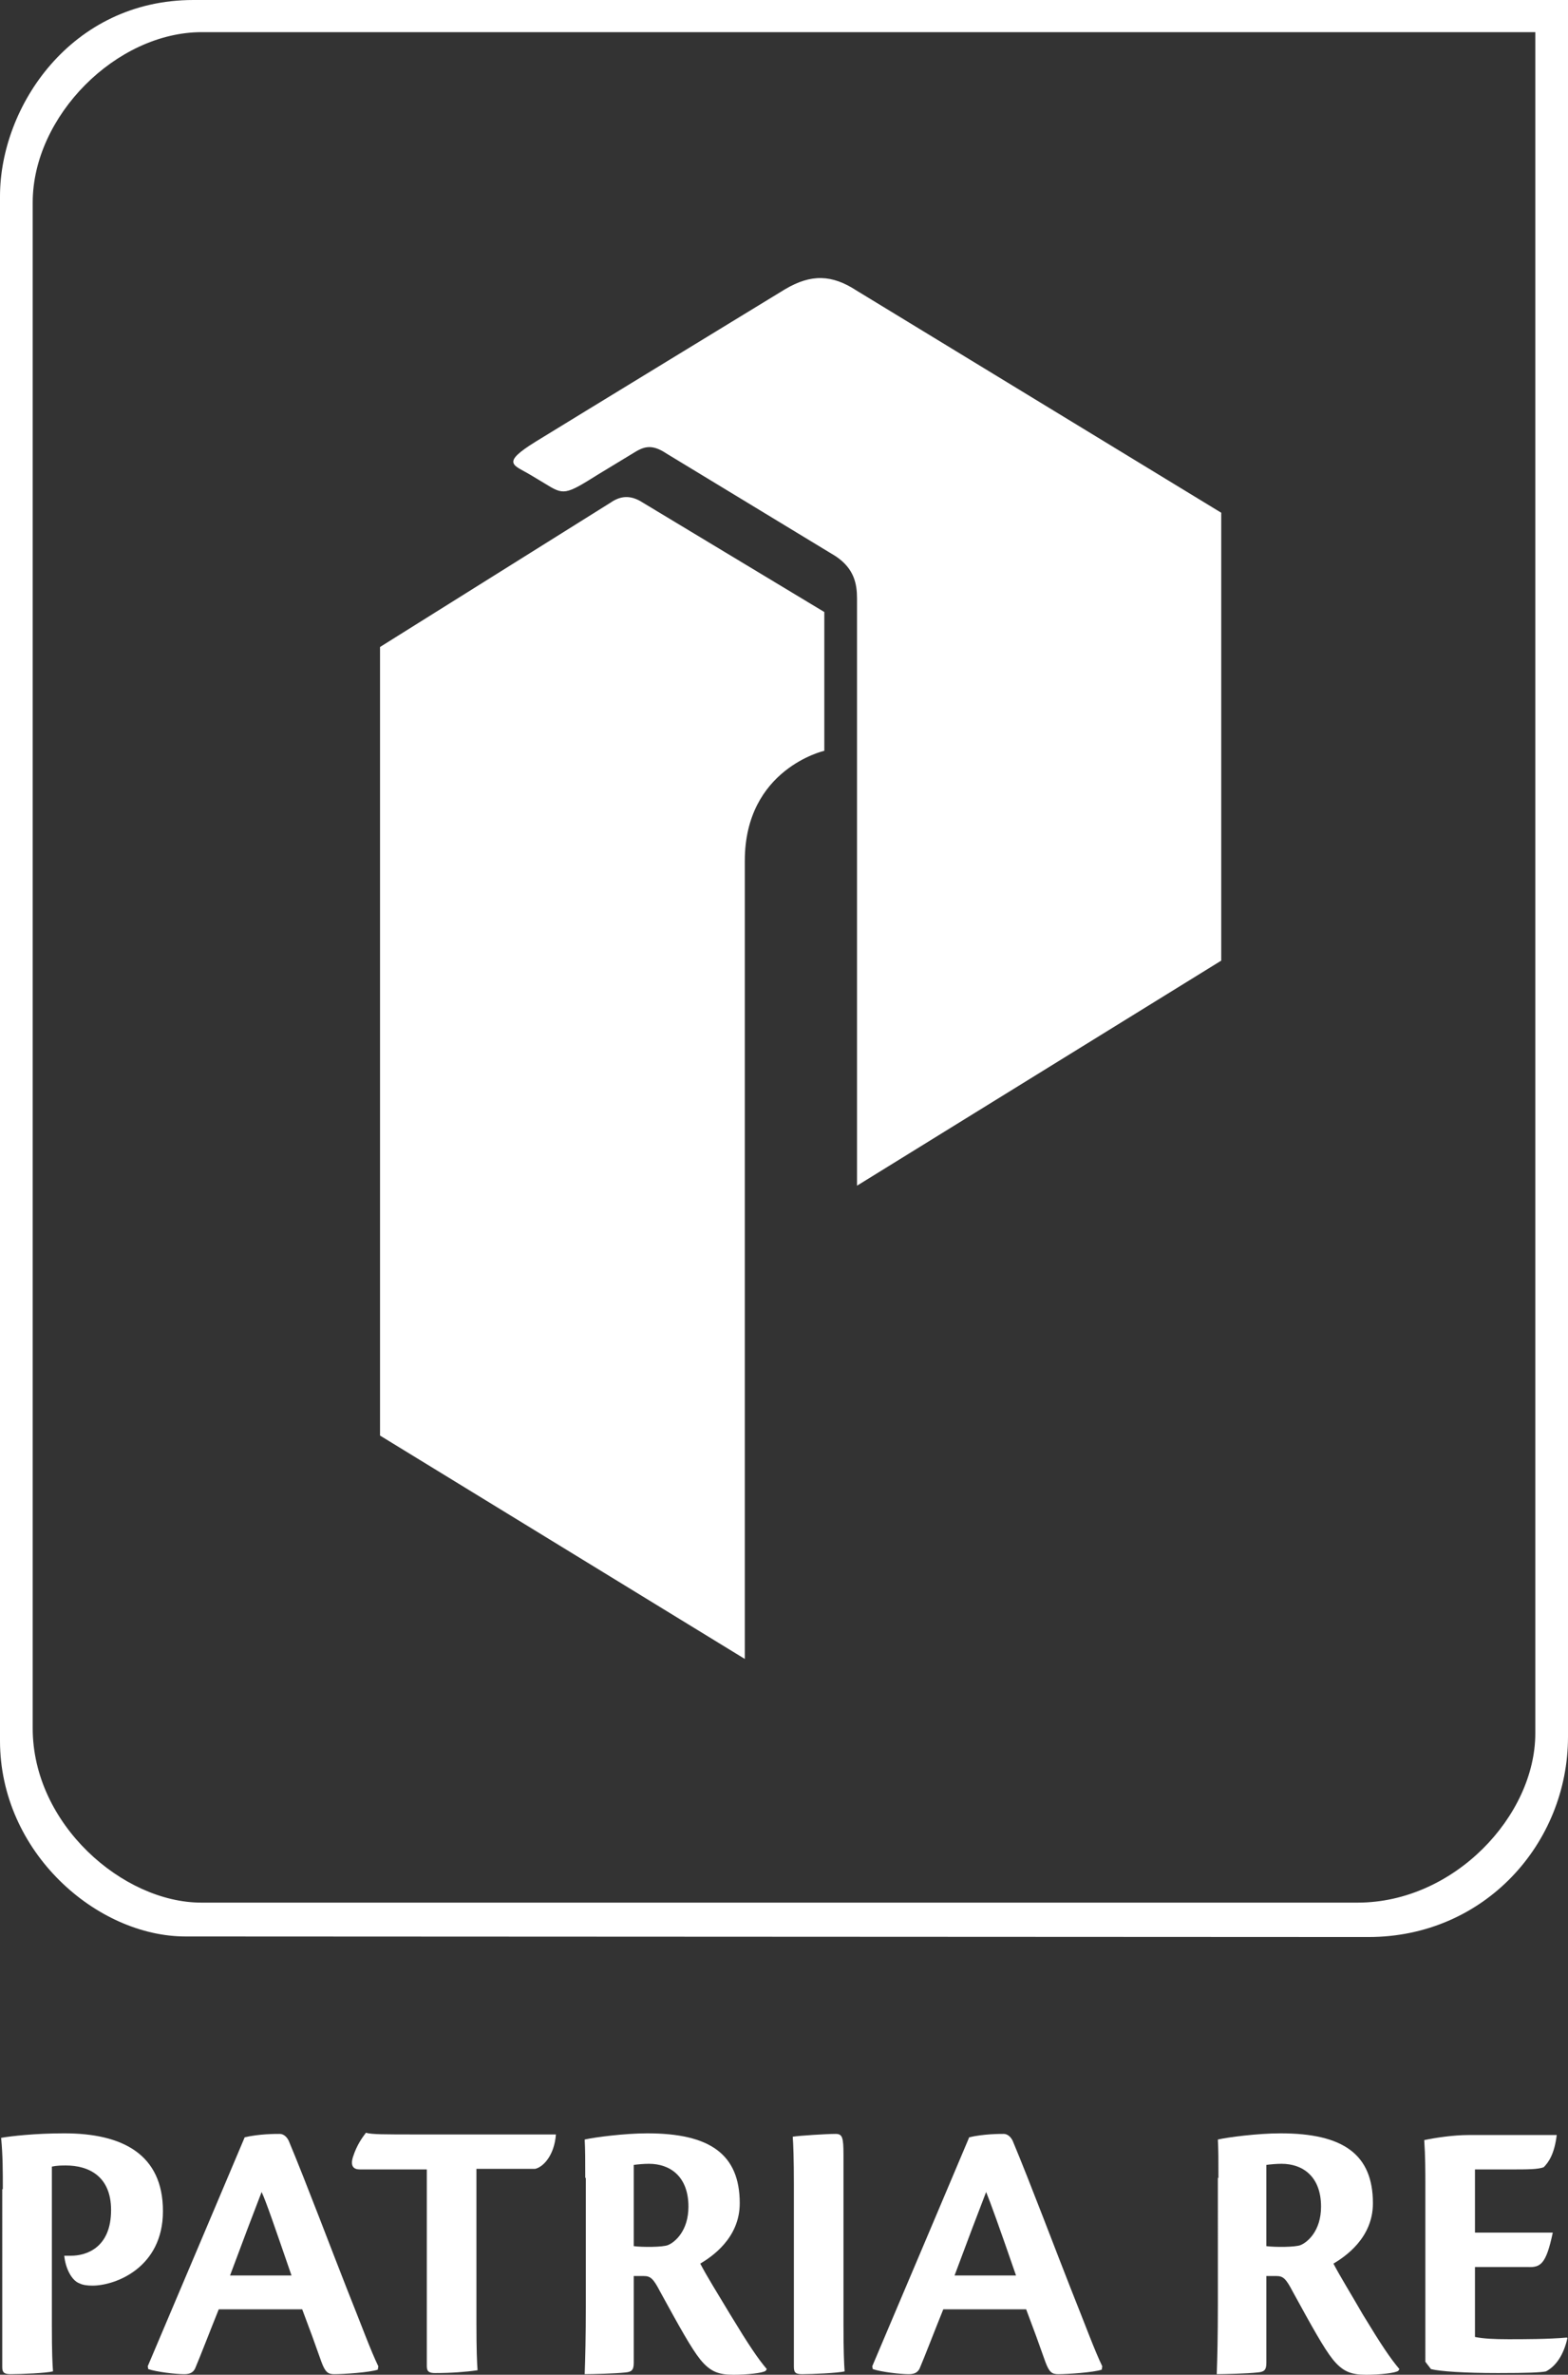
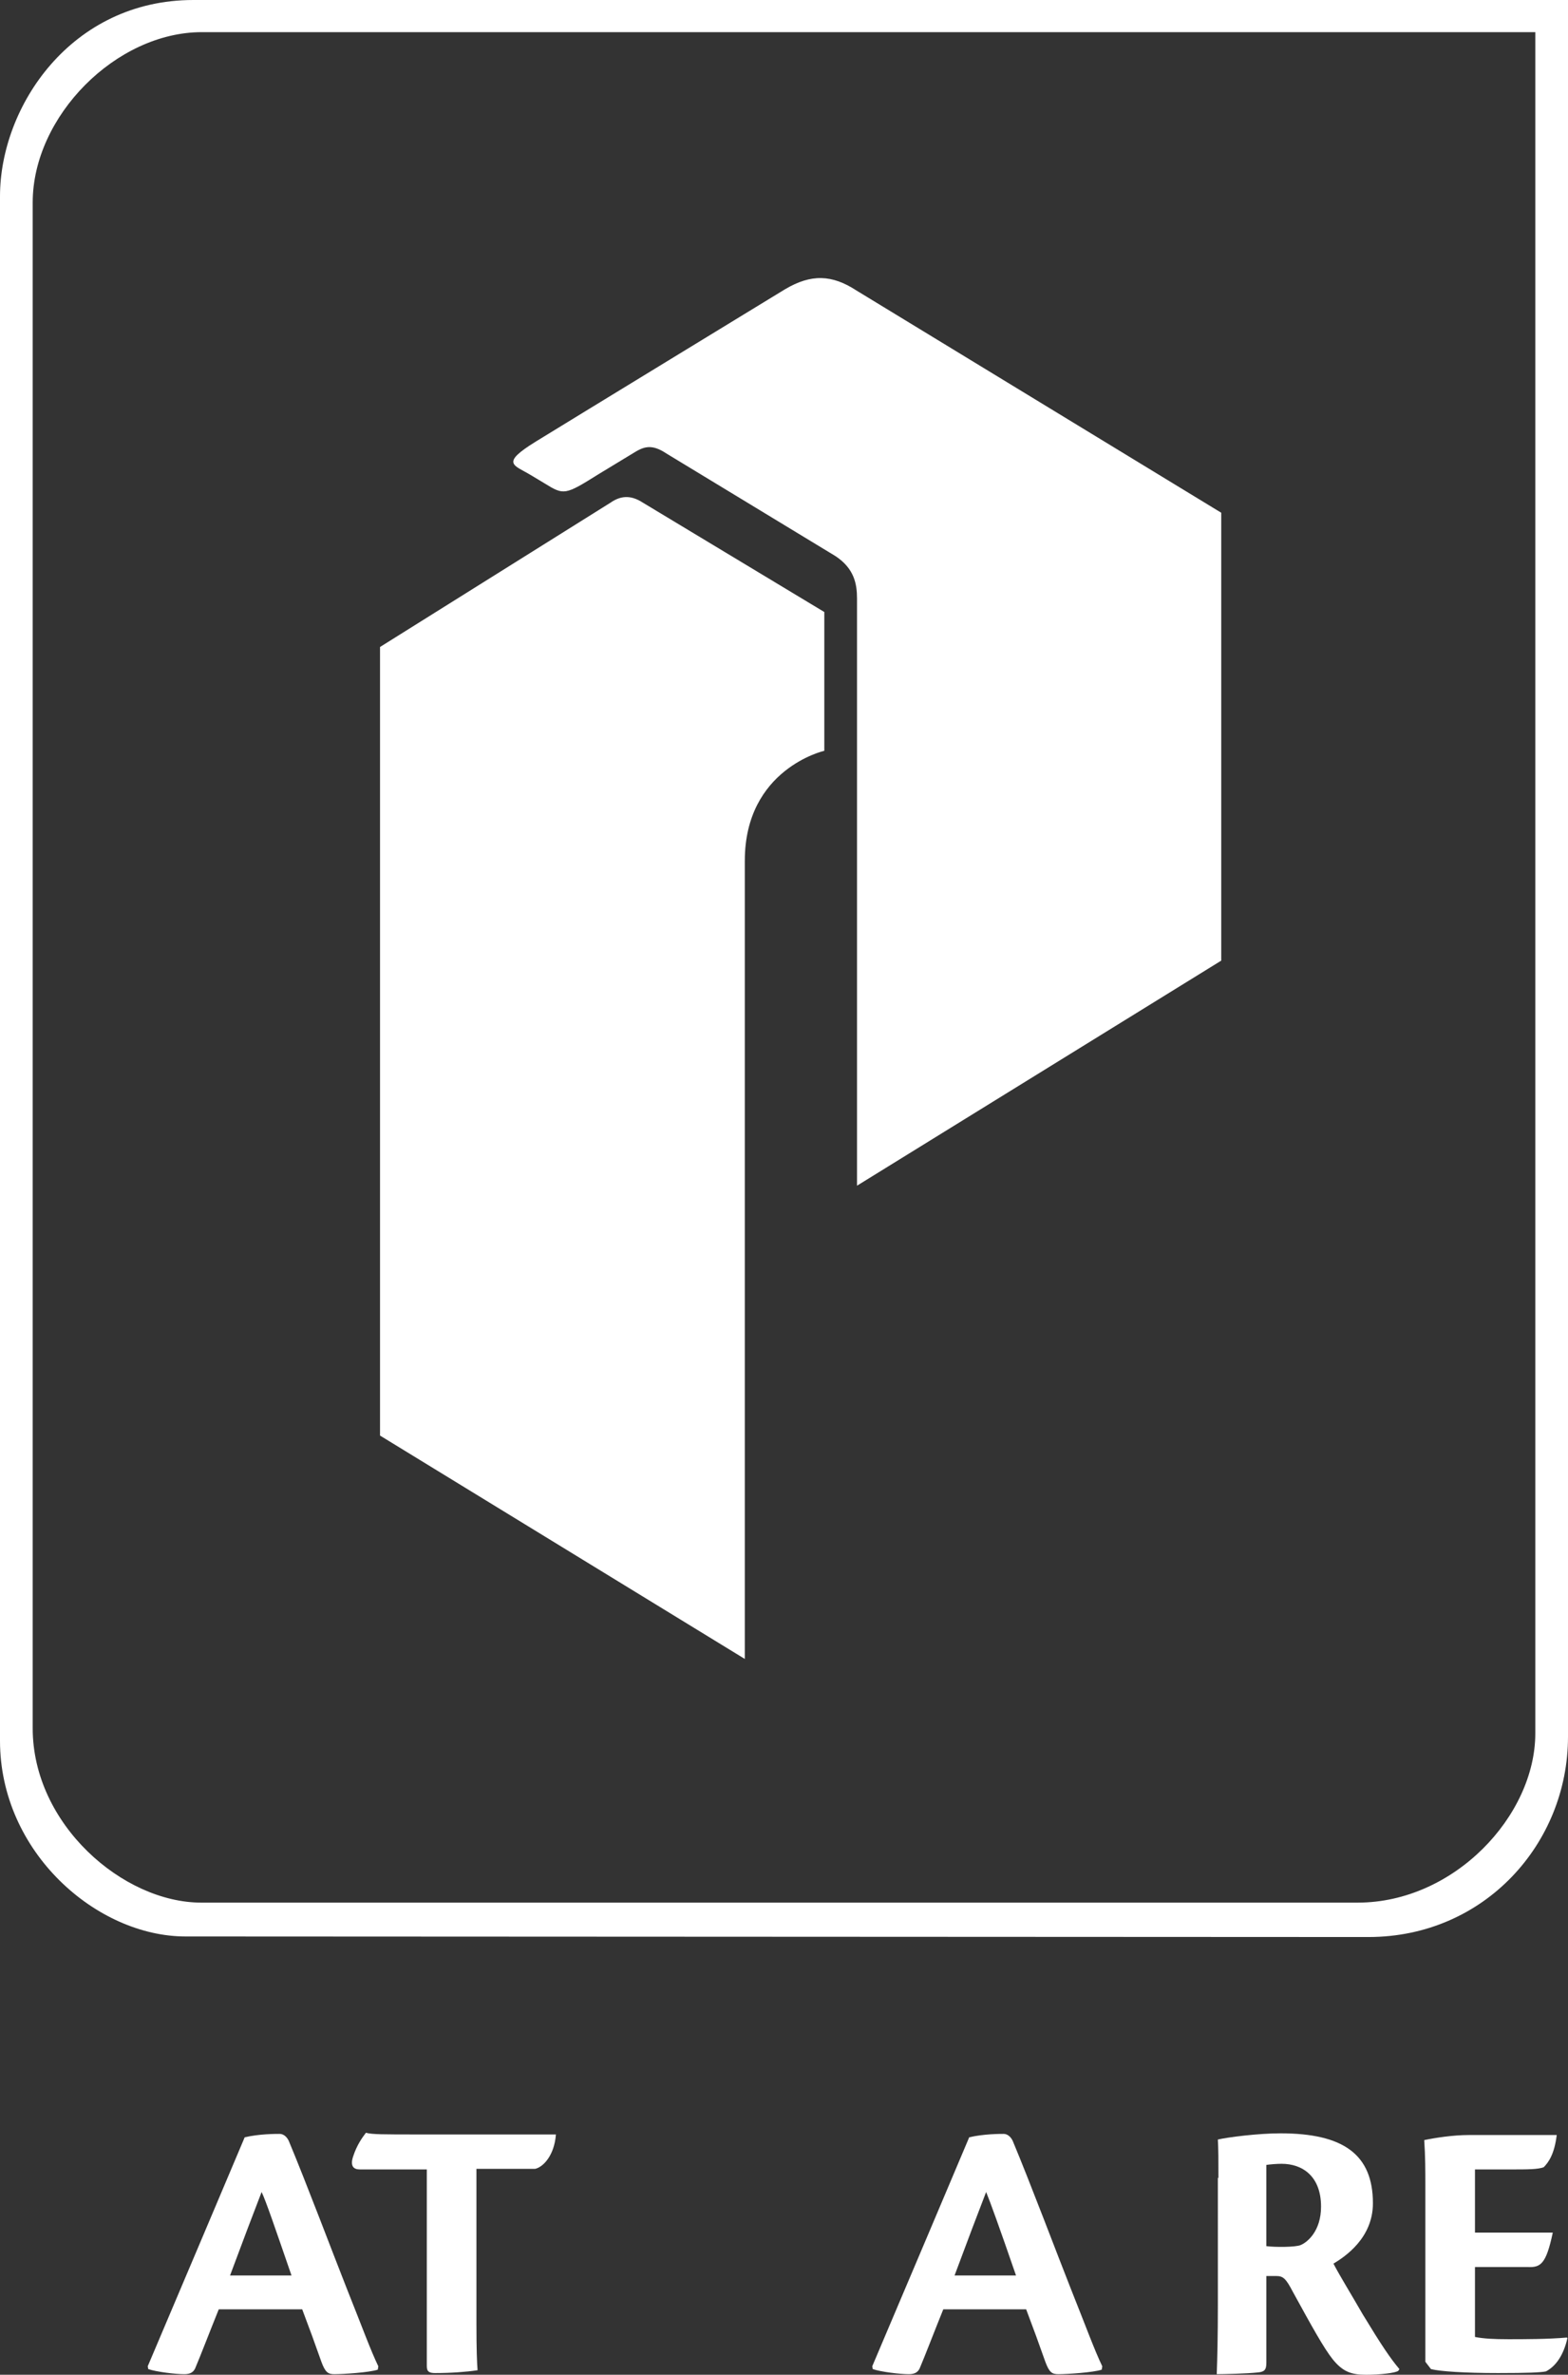
<svg xmlns="http://www.w3.org/2000/svg" version="1.1" id="Layer_1" x="0px" y="0px" viewBox="0 0 278.1 421" style="enable-background:new 0 0 278.1 421;" xml:space="preserve">
  <rect x="0" y="0" width="278.1" height="421" fill="#333333" stroke="none" />
  <style type="text/css">
	.st0{fill:#FFFFFF;}
</style>
  <g>
    <path class="st0" d="M35.8,5.7C20.6,5.7,5.8,20.6,5.8,35.9v270.5c0,17,16,30.9,29.9,30.9h205.1c17.1,0,31.5-15.4,31.5-30V5.7H35.8z    M32.9,343.3C17.2,343.3,0,328.4,0,308.6V34.8C0,18.9,12.6,0,34.3,0h243.8v307.9c0,18.9-14.8,35.5-35.4,35.5L32.9,343.3z" />
    <path class="st0" d="M67.4,114.7v139.8l64.7,39.6V152.6c0-16.3,14.1-19.5,14.1-19.5v-24.6L114,89.1c-2.3-1.5-4.1-1.1-5.7,0   L67.4,114.7z" />
    <path class="st0" d="M94.1,84.2l2.5,1.5c3.4,2.1,3.6,2.1,9.5-1.6l6.1-3.7c1.9-1.2,3.3-1.8,6,0l30,18.2c3.3,2.2,3.8,4.9,3.8,7.5   v104.1l64.6-39.9V90.9l-64.7-39.4c-4.3-2.8-8-3-12.7-0.2c0,0-39.5,24.1-44.2,27C88.7,82.2,91.1,82.4,94.1,84.2" />
-     <path class="st0" d="M0.5,388.1c0-3.2,0-6-0.3-9.1c1.7-0.3,6-0.8,11.2-0.8c10.3,0,17.5,3.7,17.5,13.8c0,10-8.4,13.2-12.5,13.2   c-0.9,0-1.7-0.1-2.3-0.4c-1.4-0.5-2.5-2.7-2.7-4.9c0.4,0,0.8,0,1.2,0c2.7,0,7.1-1.4,7.1-8.1c0-6.1-4.1-7.9-8-7.9   c-0.7,0-1.6,0-2.5,0.2v28.3c0,4.7,0.1,6.6,0.2,8c-1.1,0.3-5.6,0.5-7.5,0.5c-1,0-1.5-0.2-1.5-1.2V388.1z" />
    <path class="st0" d="M51.7,403.4c-3-8.7-4.5-13.1-5.3-14.8c-1.7,4.4-3.1,8.1-5.6,14.8H51.7z M38.8,409.4c-1.5,3.7-3.3,8.4-4.2,10.5   c-0.3,0.6-0.8,1-1.9,1c-1.6,0-4.9-0.4-6.4-0.9l-0.1-0.5c3.5-8.2,17.2-40.6,17.2-40.6c2.6-0.6,5.4-0.6,6.2-0.6   c0.6,0,1.2,0.4,1.6,1.2c3.1,7.4,8,20.4,10.3,26.2c2.8,7,4.2,10.9,5.6,13.8l-0.1,0.6c-1.5,0.5-6.1,0.8-7.7,0.8   c-1.1,0-1.6-0.3-2.3-2.2c-1.2-3.4-2-5.6-3.4-9.3H38.8z" />
    <path class="st0" d="M180.2,403.4c-3-8.7-4.6-13.1-5.3-14.8c-1.7,4.4-3.1,8.1-5.6,14.8H180.2z M167.3,409.4   c-1.5,3.7-3.3,8.4-4.2,10.5c-0.3,0.6-0.8,1-1.9,1c-1.6,0-4.9-0.4-6.4-0.9l-0.1-0.5c3.5-8.2,17.2-40.6,17.2-40.6   c2.6-0.6,5.4-0.6,6.1-0.6c0.6,0,1.2,0.4,1.6,1.2c3.1,7.4,8,20.4,10.3,26.2c2.8,7,4.2,10.9,5.6,13.8l-0.1,0.6   c-1.5,0.5-6.1,0.8-7.7,0.8c-1.1,0-1.6-0.3-2.3-2.2c-1.2-3.4-2-5.6-3.4-9.3H167.3z" />
    <path class="st0" d="M75.7,384.6H63.8c-1.1,0-1.7-0.6-1.2-2.2c0.7-2.2,1.7-3.5,2.3-4.3c1.1,0.3,2.9,0.3,9.6,0.3h24.1   c-0.3,3.8-2.3,5.8-3.7,6.1H84.5v27.5c0,4.6,0.1,6.9,0.2,8.2c-2,0.3-4.7,0.5-7.5,0.5c-1,0-1.5-0.2-1.5-1.2V384.6z" />
-     <path class="st0" d="M112.4,398.2c1.5,0.2,5.2,0.2,6.1-0.2c1.2-0.5,3.6-2.5,3.6-6.8c0-5.4-3.3-7.6-7-7.6c-0.9,0-2,0.1-2.7,0.2   V398.2z M103.8,386.1c0-3.3,0-4.9-0.1-6.8c1.7-0.4,7.1-1.1,11.1-1.1c11.1,0,16.4,3.7,16.4,12.4c0,6.2-5,9.5-7,10.7   c1.2,2.3,2.9,5,5.3,9c3.4,5.6,4.9,7.8,6.5,9.7l-0.2,0.3c-0.5,0.4-3.3,0.7-5.7,0.7c-2.6,0-4.1-0.5-5.9-2.7c-1.6-2-3.7-5.8-7.1-12   c-1.2-2.3-1.7-2.8-2.9-2.8c-0.6,0-1.2,0-1.8,0v15.4c0,1.3-0.4,1.6-1.5,1.7c-1.9,0.2-5.8,0.3-7.2,0.3c0.1-2.7,0.2-6.7,0.2-12.3   V386.1z" />
-     <path class="st0" d="M140.8,387.3c0-4.5-0.1-7.3-0.2-8.5c1.2-0.2,6.1-0.5,7.6-0.5c1.2,0,1.4,0.6,1.4,3.7v30.1   c0,4.7,0.1,6.9,0.2,8.3c-1.1,0.3-5.9,0.5-7.5,0.5c-1.1,0-1.5-0.2-1.5-1.3V387.3z" />
    <path class="st0" d="M224.6,398.2c1.5,0.2,5.2,0.2,6.1-0.2c1.2-0.5,3.6-2.5,3.6-6.8c0-5.4-3.3-7.6-7-7.6c-0.9,0-2,0.1-2.7,0.2   V398.2z M216.1,386.1c0-3.3,0-4.9-0.1-6.8c1.7-0.4,7.1-1.1,11.1-1.1c11.1,0,16.4,3.7,16.4,12.4c0,6.2-5,9.5-7,10.7   c1.2,2.3,2.9,5,5.2,9c3.4,5.6,4.9,7.8,6.5,9.7l-0.2,0.3c-0.5,0.4-3.3,0.7-5.7,0.7c-2.6,0-4.1-0.5-5.9-2.7c-1.6-2-3.7-5.8-7.1-12   c-1.2-2.3-1.7-2.8-2.9-2.8c-0.6,0-1.2,0-1.8,0v15.4c0,1.3-0.4,1.6-1.6,1.7c-1.9,0.2-5.8,0.3-7.2,0.3c0.1-2.7,0.2-6.7,0.2-12.3   V386.1z" />
    <path class="st0" d="M252.8,387.9c0-3.2,0-5.6-0.2-8.5c1.9-0.4,5.1-0.9,7.9-0.9h15.6c-0.4,3.3-1.4,4.8-2.3,5.7   c-1,0.4-2.9,0.4-5.8,0.4h-6.4v11.2h13.8c-1.2,5.7-2.2,6.2-4.5,6.1h-9.3v12.4c1.5,0.3,3.4,0.4,5.9,0.4c2.7,0,7.1,0,10.4-0.3l0.1,0.1   c-0.7,3.1-2.1,5-3.8,5.9c-0.9,0.2-3.3,0.3-8.5,0.3c-6,0-10.3-0.3-11.9-0.7l-1-1.3V387.9z" />
  </g>
</svg>